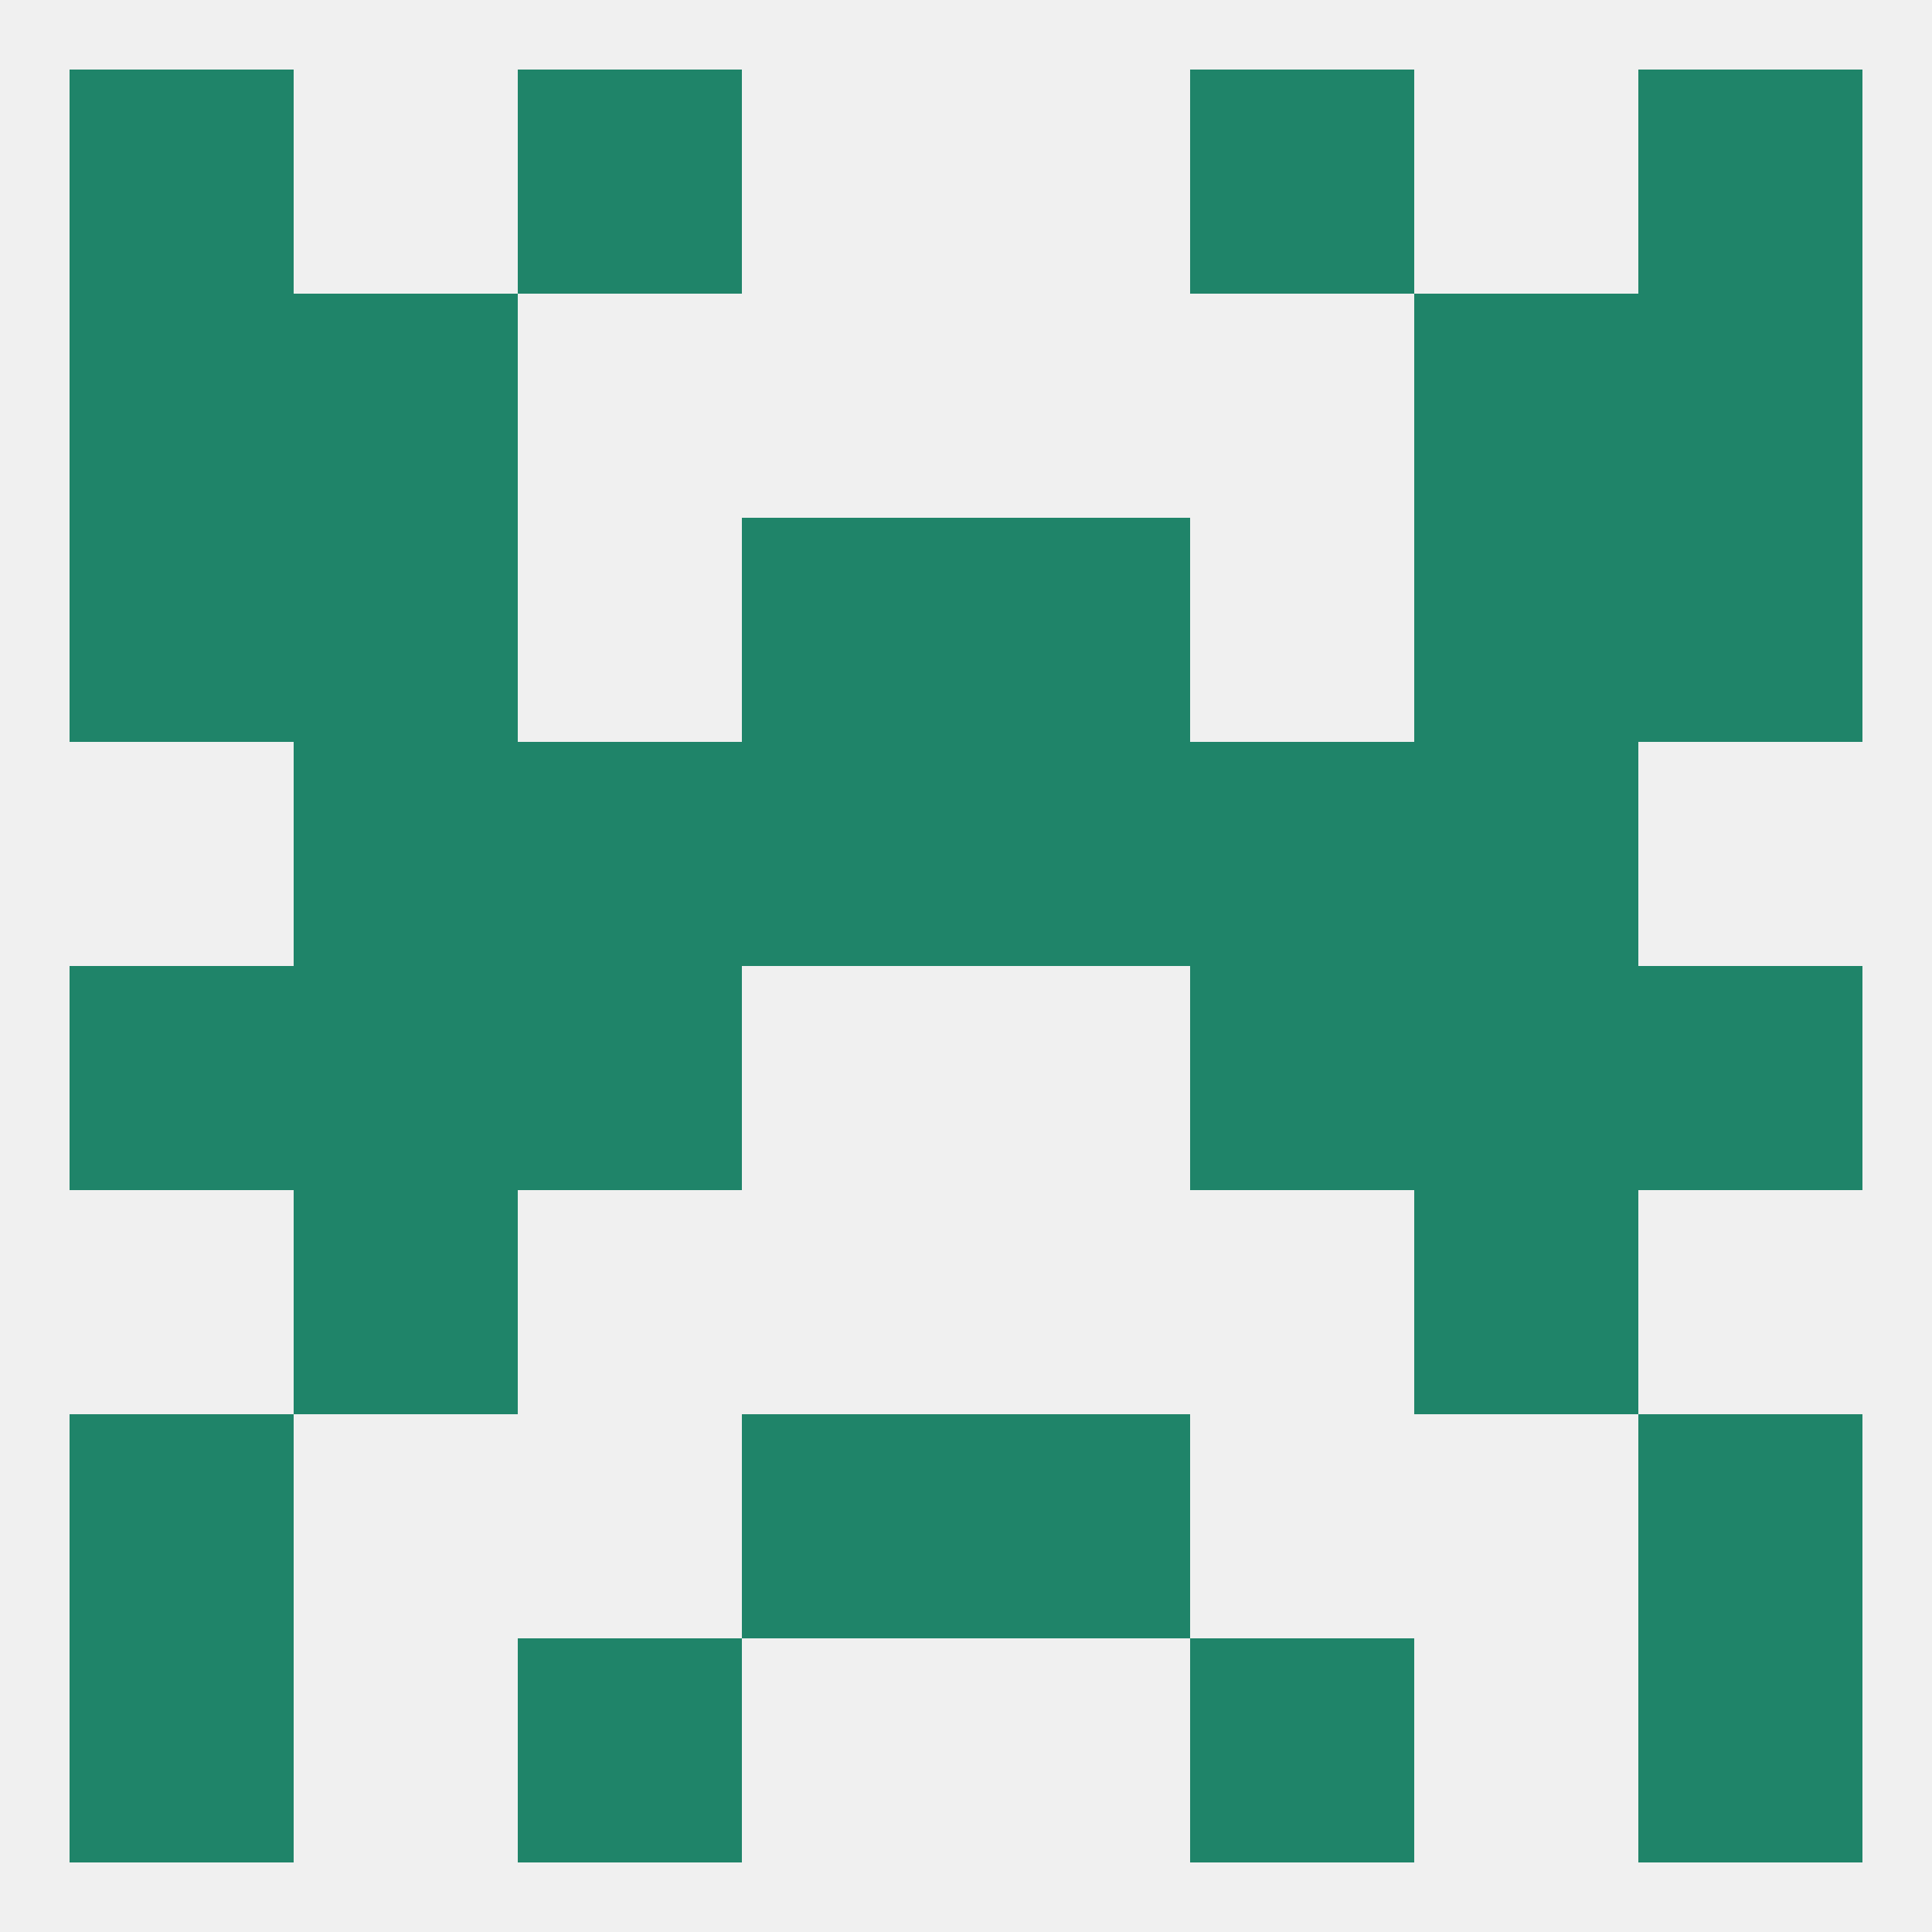
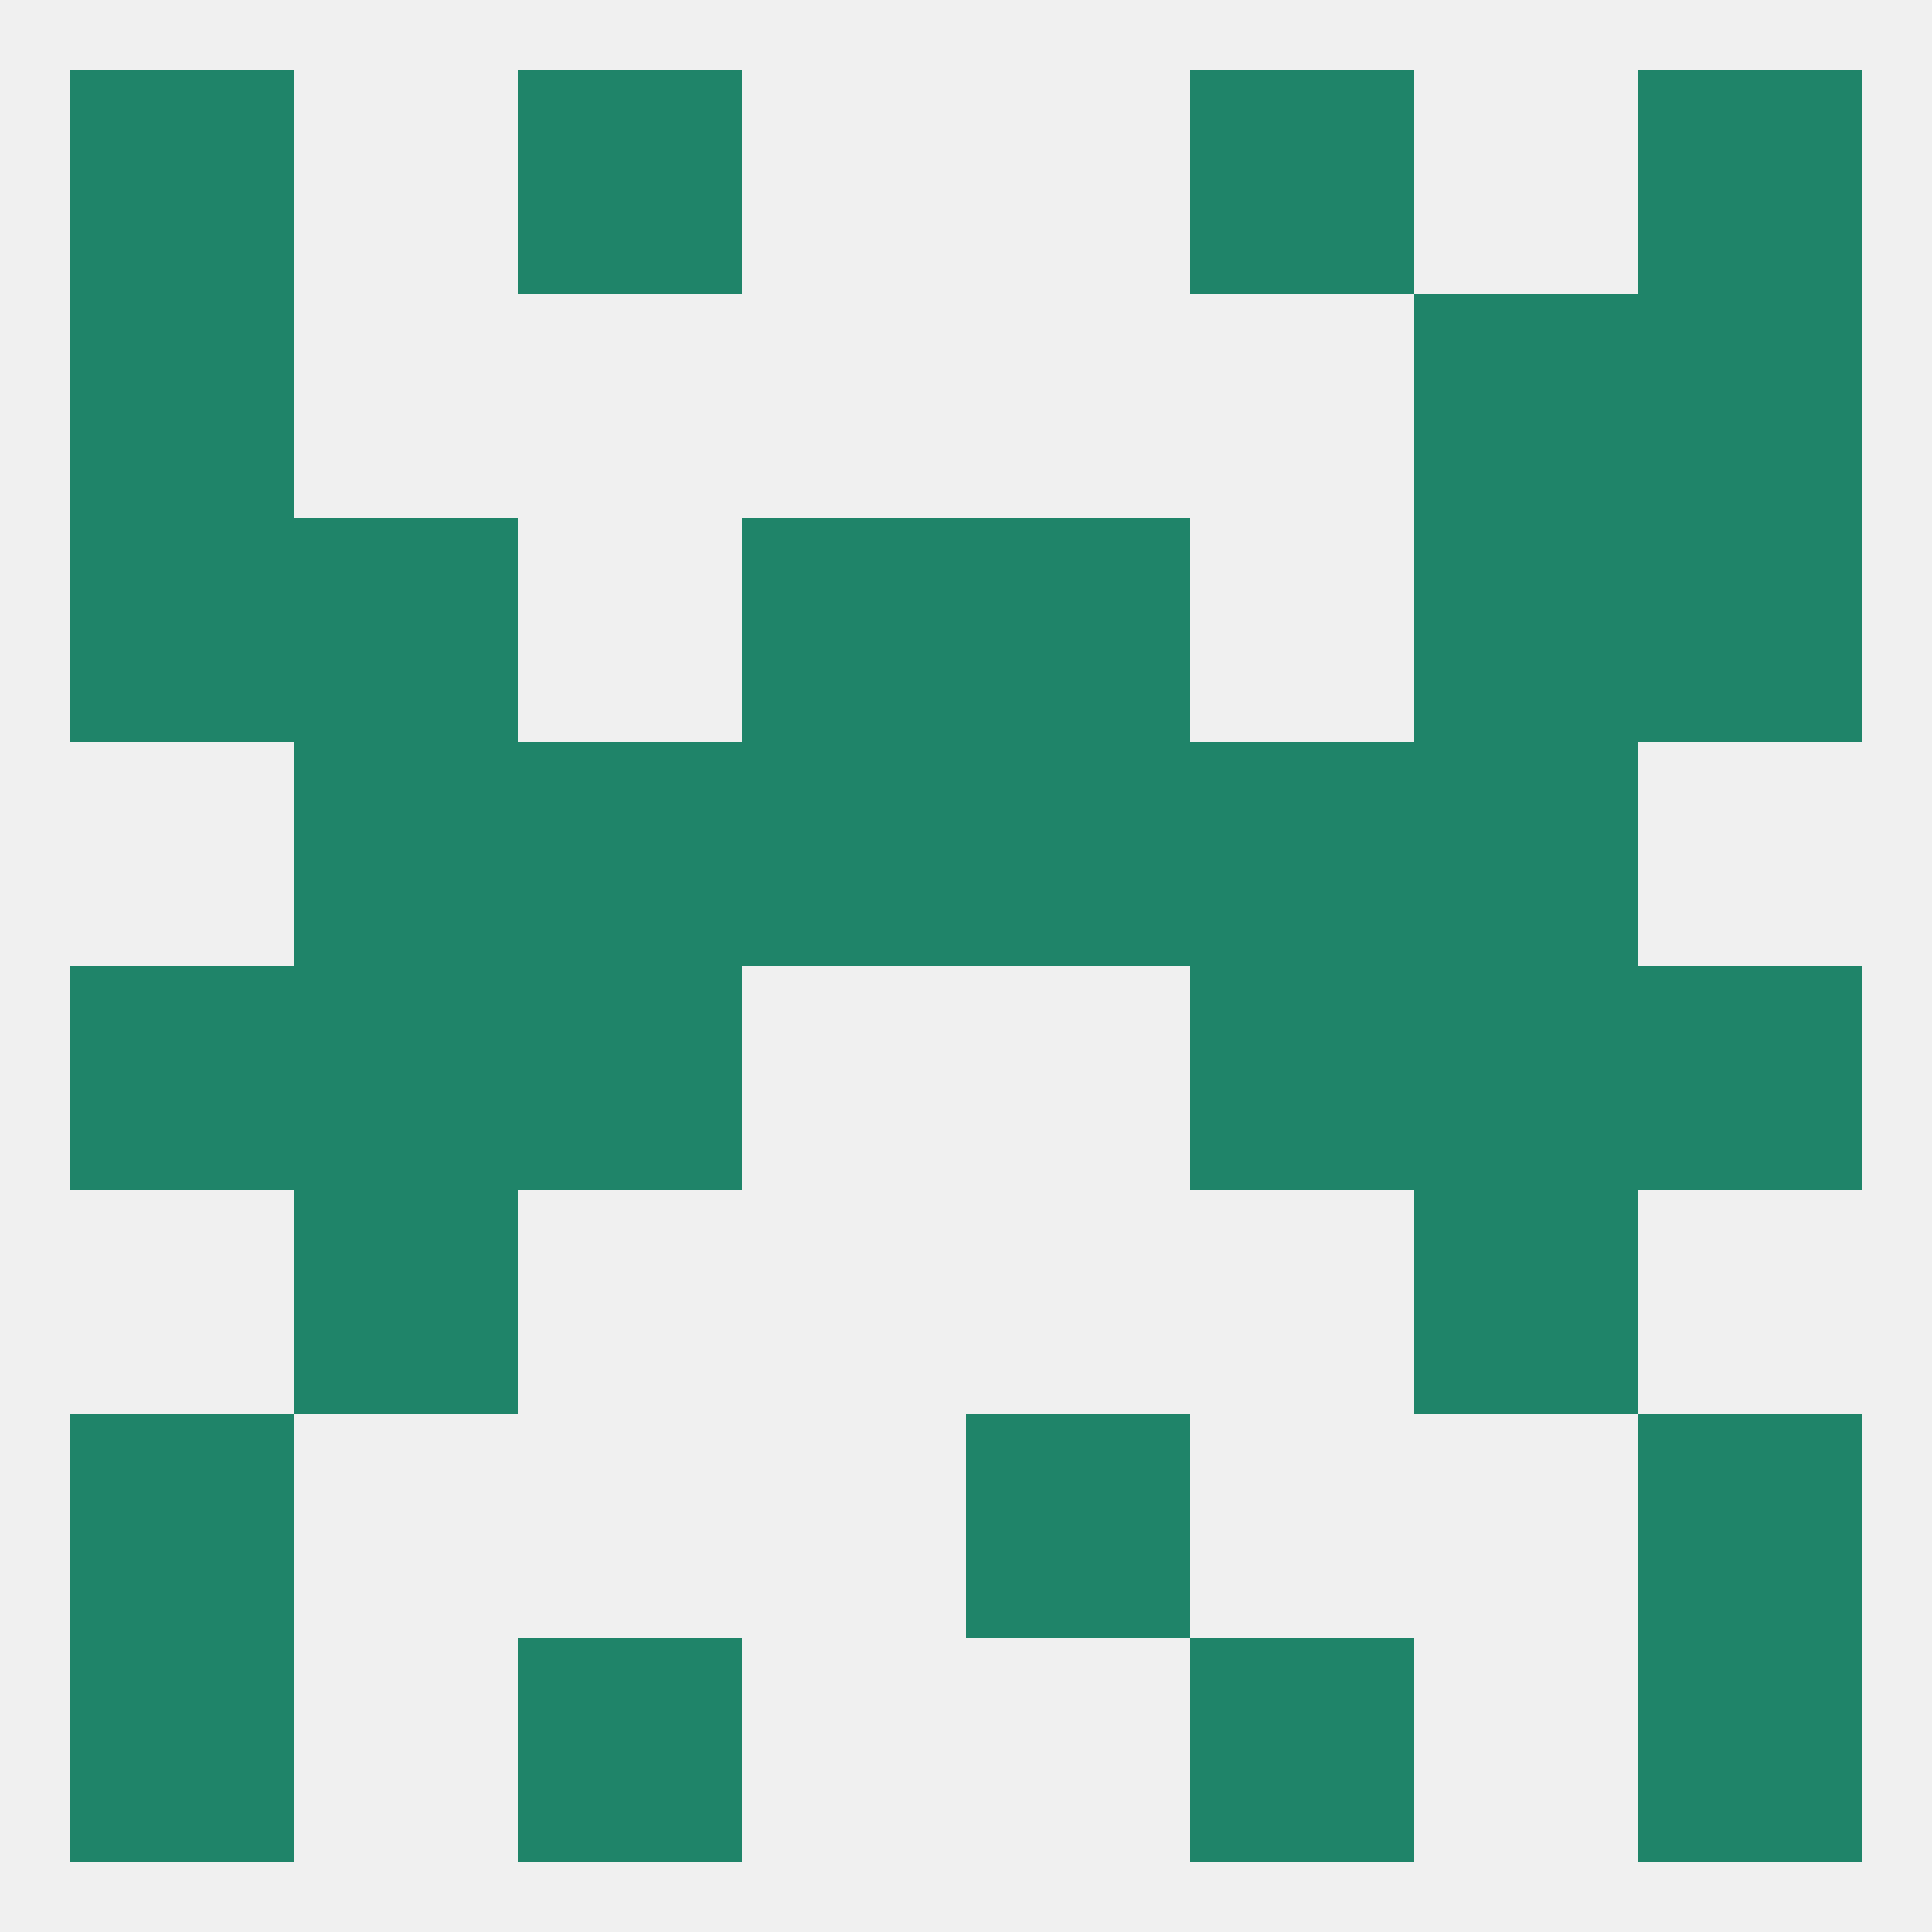
<svg xmlns="http://www.w3.org/2000/svg" version="1.1" baseprofile="full" width="250" height="250" viewBox="0 0 250 250">
  <rect width="100%" height="100%" fill="rgba(240,240,240,255)" />
  <rect x="9" y="67" width="29" height="29" fill="rgba(31,132,105,255)" />
  <rect x="212" y="67" width="29" height="29" fill="rgba(31,132,105,255)" />
  <rect x="38" y="67" width="29" height="29" fill="rgba(31,132,105,255)" />
  <rect x="183" y="67" width="29" height="29" fill="rgba(31,132,105,255)" />
  <rect x="96" y="67" width="29" height="29" fill="rgba(31,132,105,255)" />
  <rect x="125" y="67" width="29" height="29" fill="rgba(31,132,105,255)" />
  <rect x="38" y="154" width="29" height="29" fill="rgba(31,132,105,255)" />
  <rect x="183" y="154" width="29" height="29" fill="rgba(31,132,105,255)" />
  <rect x="9" y="38" width="29" height="29" fill="rgba(31,132,105,255)" />
  <rect x="212" y="38" width="29" height="29" fill="rgba(31,132,105,255)" />
-   <rect x="38" y="38" width="29" height="29" fill="rgba(31,132,105,255)" />
  <rect x="183" y="38" width="29" height="29" fill="rgba(31,132,105,255)" />
  <rect x="67" y="9" width="29" height="29" fill="rgba(31,132,105,255)" />
  <rect x="154" y="9" width="29" height="29" fill="rgba(31,132,105,255)" />
  <rect x="9" y="9" width="29" height="29" fill="rgba(31,132,105,255)" />
  <rect x="212" y="9" width="29" height="29" fill="rgba(31,132,105,255)" />
  <rect x="154" y="212" width="29" height="29" fill="rgba(31,132,105,255)" />
  <rect x="9" y="212" width="29" height="29" fill="rgba(31,132,105,255)" />
  <rect x="212" y="212" width="29" height="29" fill="rgba(31,132,105,255)" />
  <rect x="67" y="212" width="29" height="29" fill="rgba(31,132,105,255)" />
  <rect x="212" y="183" width="29" height="29" fill="rgba(31,132,105,255)" />
-   <rect x="96" y="183" width="29" height="29" fill="rgba(31,132,105,255)" />
  <rect x="125" y="183" width="29" height="29" fill="rgba(31,132,105,255)" />
  <rect x="9" y="183" width="29" height="29" fill="rgba(31,132,105,255)" />
  <rect x="9" y="125" width="29" height="29" fill="rgba(31,132,105,255)" />
  <rect x="212" y="125" width="29" height="29" fill="rgba(31,132,105,255)" />
  <rect x="38" y="125" width="29" height="29" fill="rgba(31,132,105,255)" />
  <rect x="183" y="125" width="29" height="29" fill="rgba(31,132,105,255)" />
  <rect x="67" y="125" width="29" height="29" fill="rgba(31,132,105,255)" />
  <rect x="154" y="125" width="29" height="29" fill="rgba(31,132,105,255)" />
  <rect x="67" y="96" width="29" height="29" fill="rgba(31,132,105,255)" />
  <rect x="154" y="96" width="29" height="29" fill="rgba(31,132,105,255)" />
  <rect x="38" y="96" width="29" height="29" fill="rgba(31,132,105,255)" />
  <rect x="183" y="96" width="29" height="29" fill="rgba(31,132,105,255)" />
  <rect x="96" y="96" width="29" height="29" fill="rgba(31,132,105,255)" />
  <rect x="125" y="96" width="29" height="29" fill="rgba(31,132,105,255)" />
</svg>